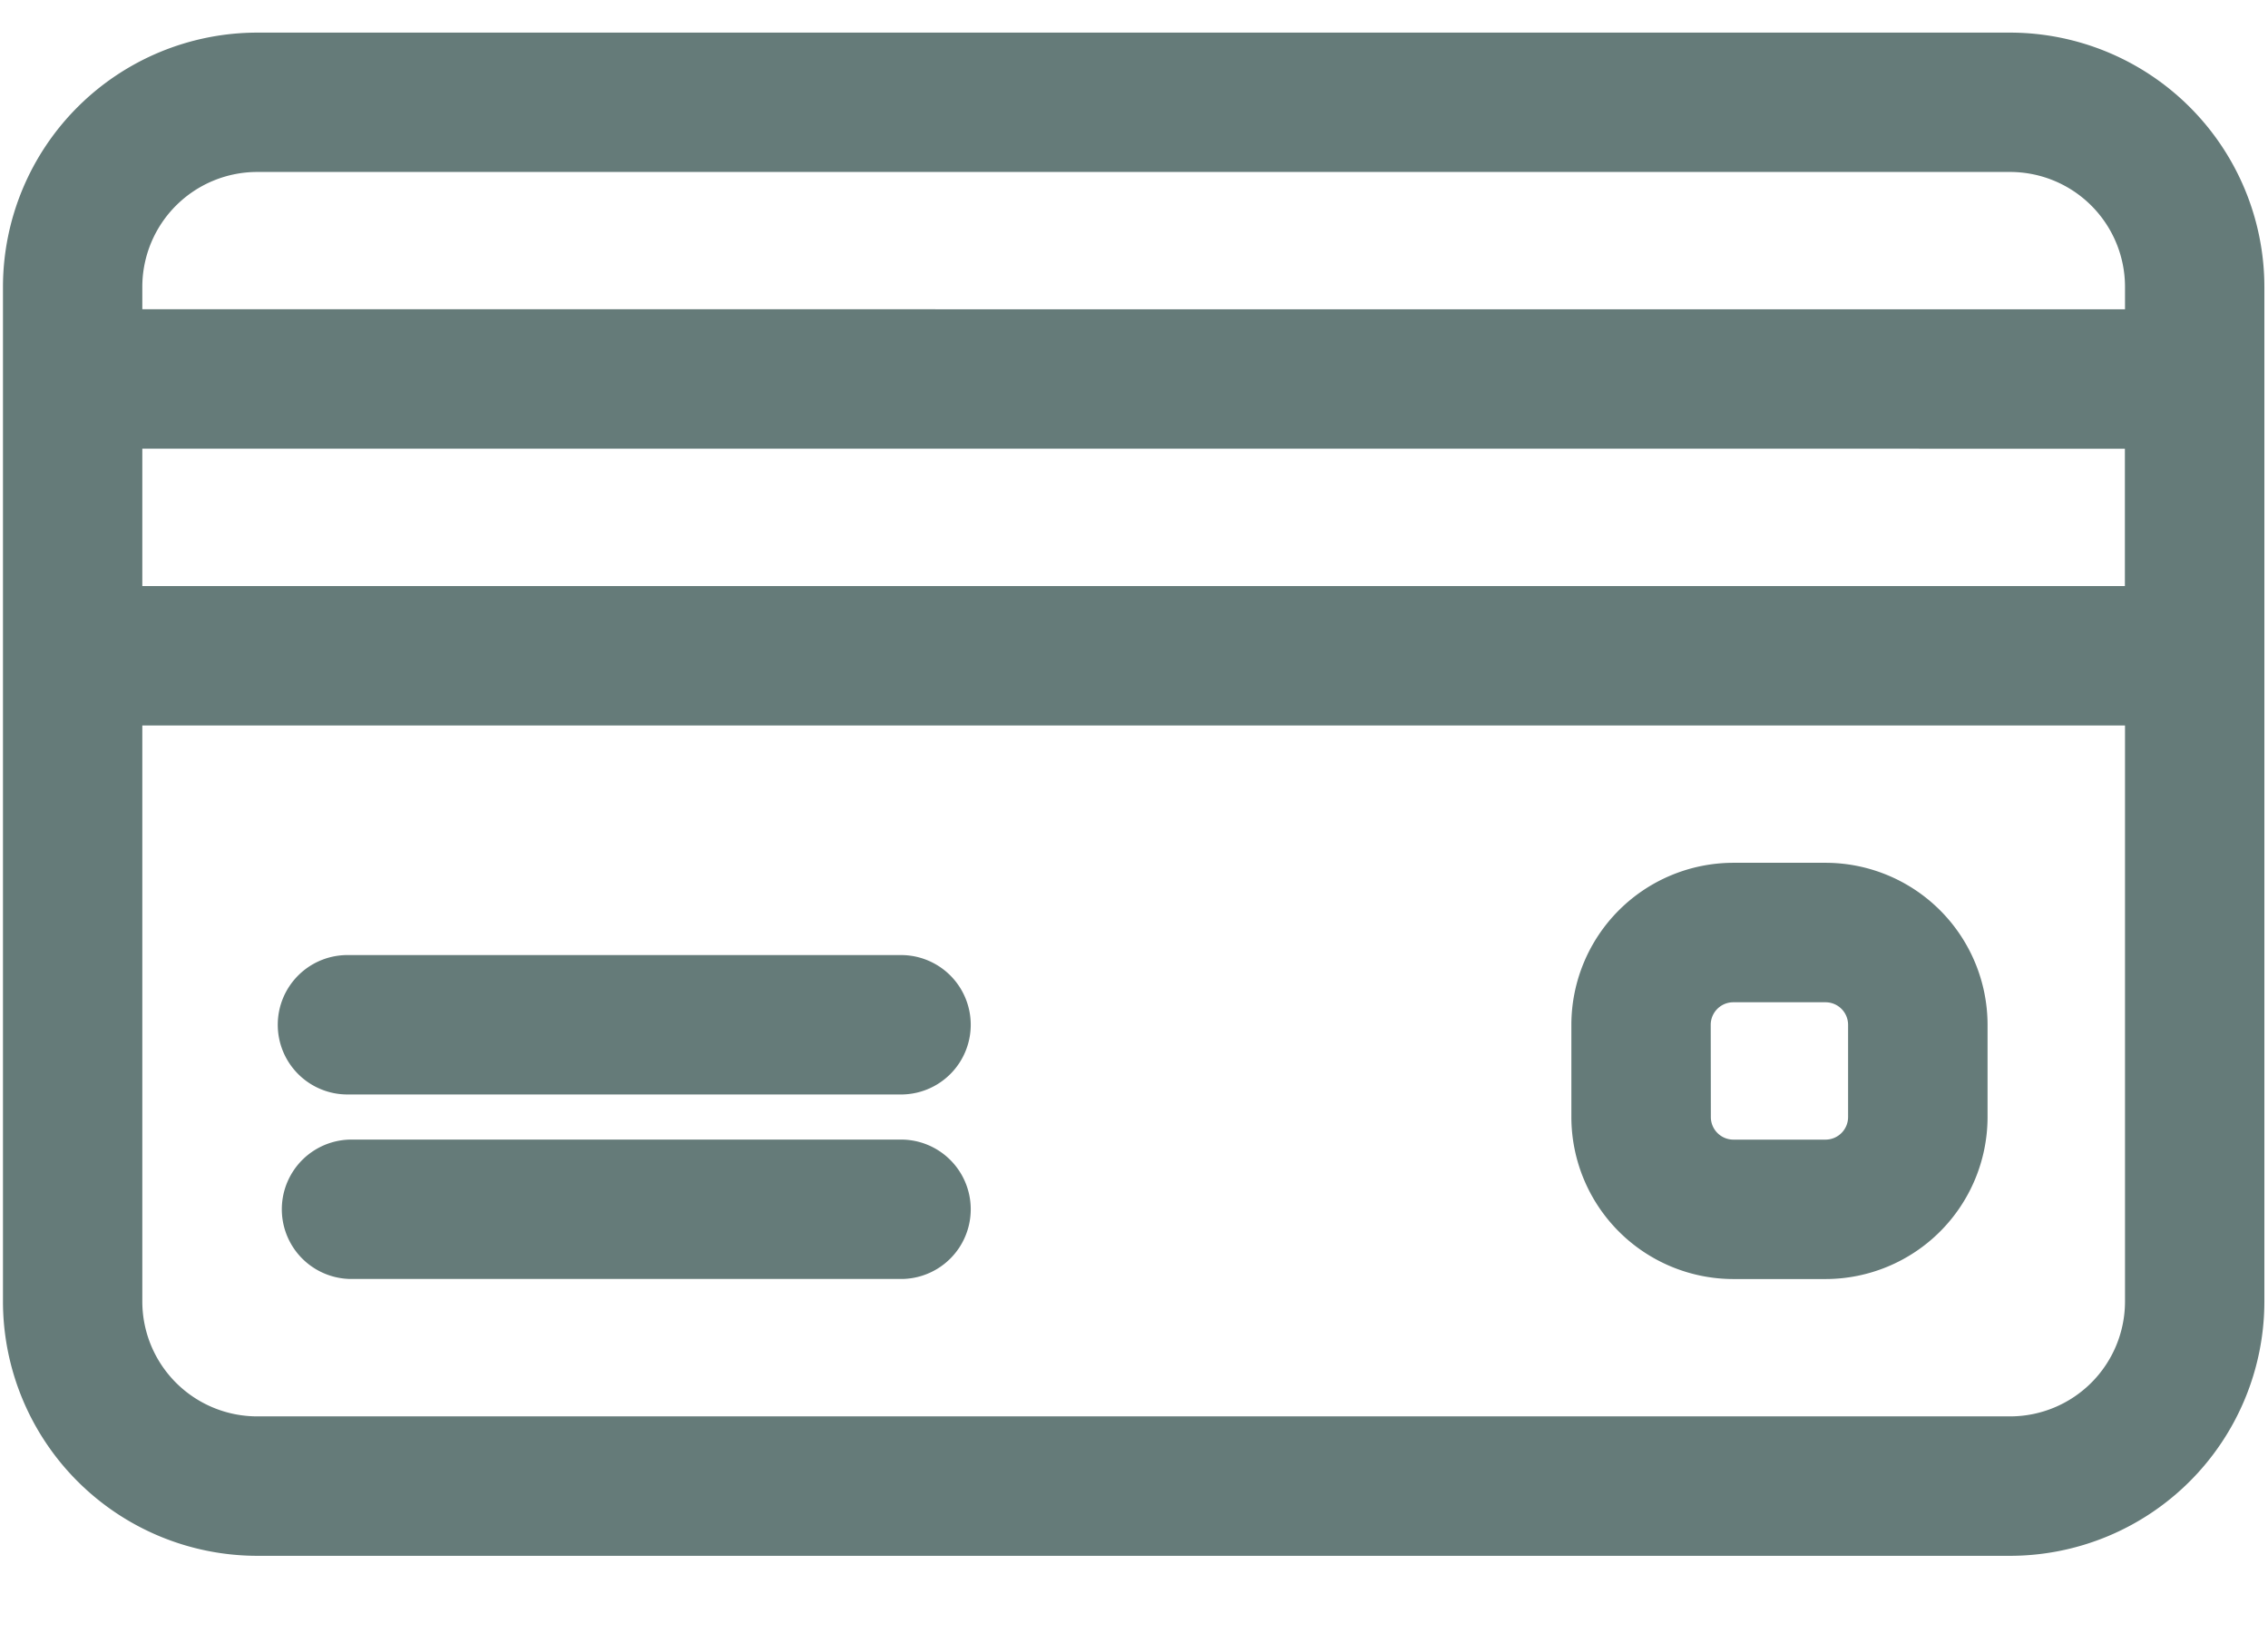
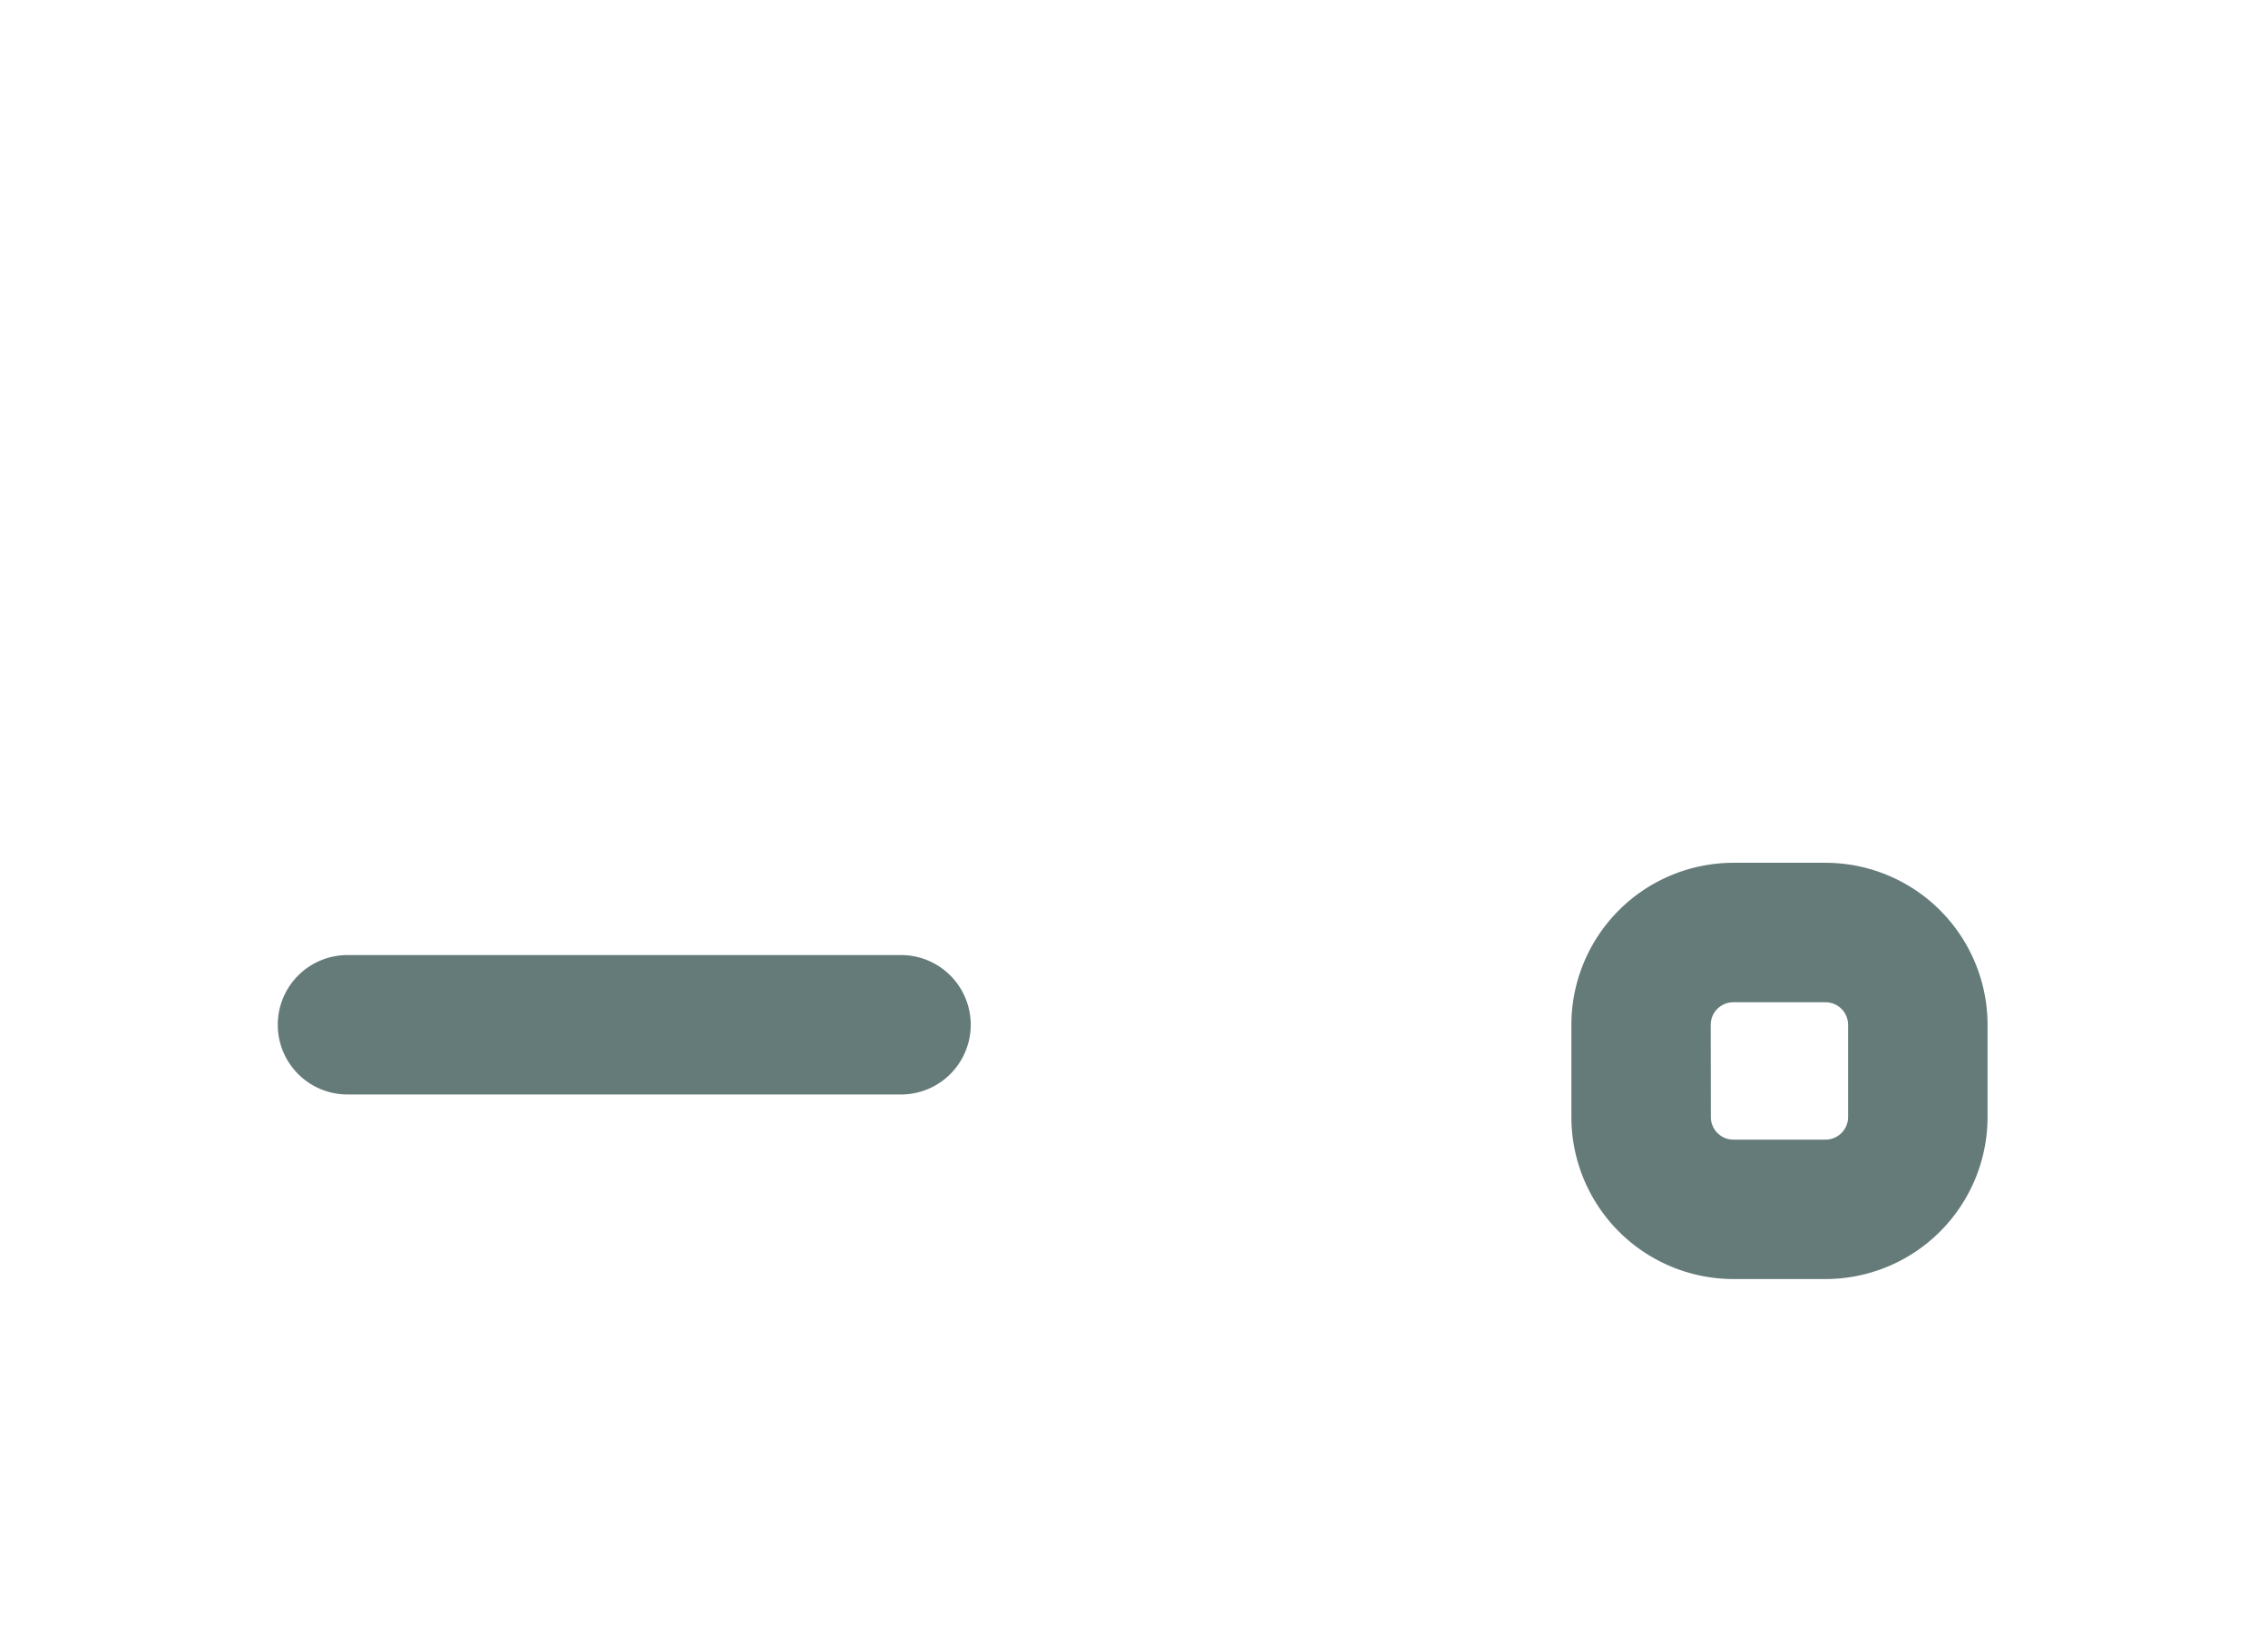
<svg xmlns="http://www.w3.org/2000/svg" id="Capa_1" data-name="Capa 1" viewBox="0 0 764.96 550.79">
  <defs>
    <style>.cls-1{fill:#657b79;}</style>
  </defs>
  <title>icons</title>
-   <path class="cls-1" d="M763.74,127.78V96.7A85.85,85.85,0,0,0,678,11H86.76A85.84,85.84,0,0,0,1,96.7V439a85.84,85.84,0,0,0,85.75,85.74H678A85.84,85.84,0,0,0,763.74,439V221.21s0,0,0,0V127.82S763.74,127.79,763.74,127.78ZM678,477.71H86.76A38.77,38.77,0,0,1,48,439V244.68H716.73V439A38.77,38.77,0,0,1,678,477.71ZM48,96.7A38.77,38.77,0,0,1,86.76,58H678A38.77,38.77,0,0,1,716.73,96.7v7.61H48Zm668.69,54.63v46.33H48V151.32Z" />
  <path class="cls-1" d="M304.59,322.13H117.88a23.51,23.51,0,1,0,0,47H304.59a23.51,23.51,0,0,0,0-47Z" />
-   <path class="cls-1" d="M304.59,384.36H117.88a23.51,23.51,0,0,0,0,47H304.59a23.51,23.51,0,0,0,0-47Z" />
  <path class="cls-1" d="M615.76,291H584.65A54.69,54.69,0,0,0,530,345.64v31.12a54.69,54.69,0,0,0,54.63,54.63h31.11a54.69,54.69,0,0,0,54.63-54.63V345.64A54.69,54.69,0,0,0,615.76,291ZM577,345.64a7.61,7.61,0,0,1,7.61-7.6h31.11a7.61,7.61,0,0,1,7.61,7.6v31.12a7.62,7.62,0,0,1-7.61,7.61H584.65a7.62,7.62,0,0,1-7.61-7.61Z" />
</svg>